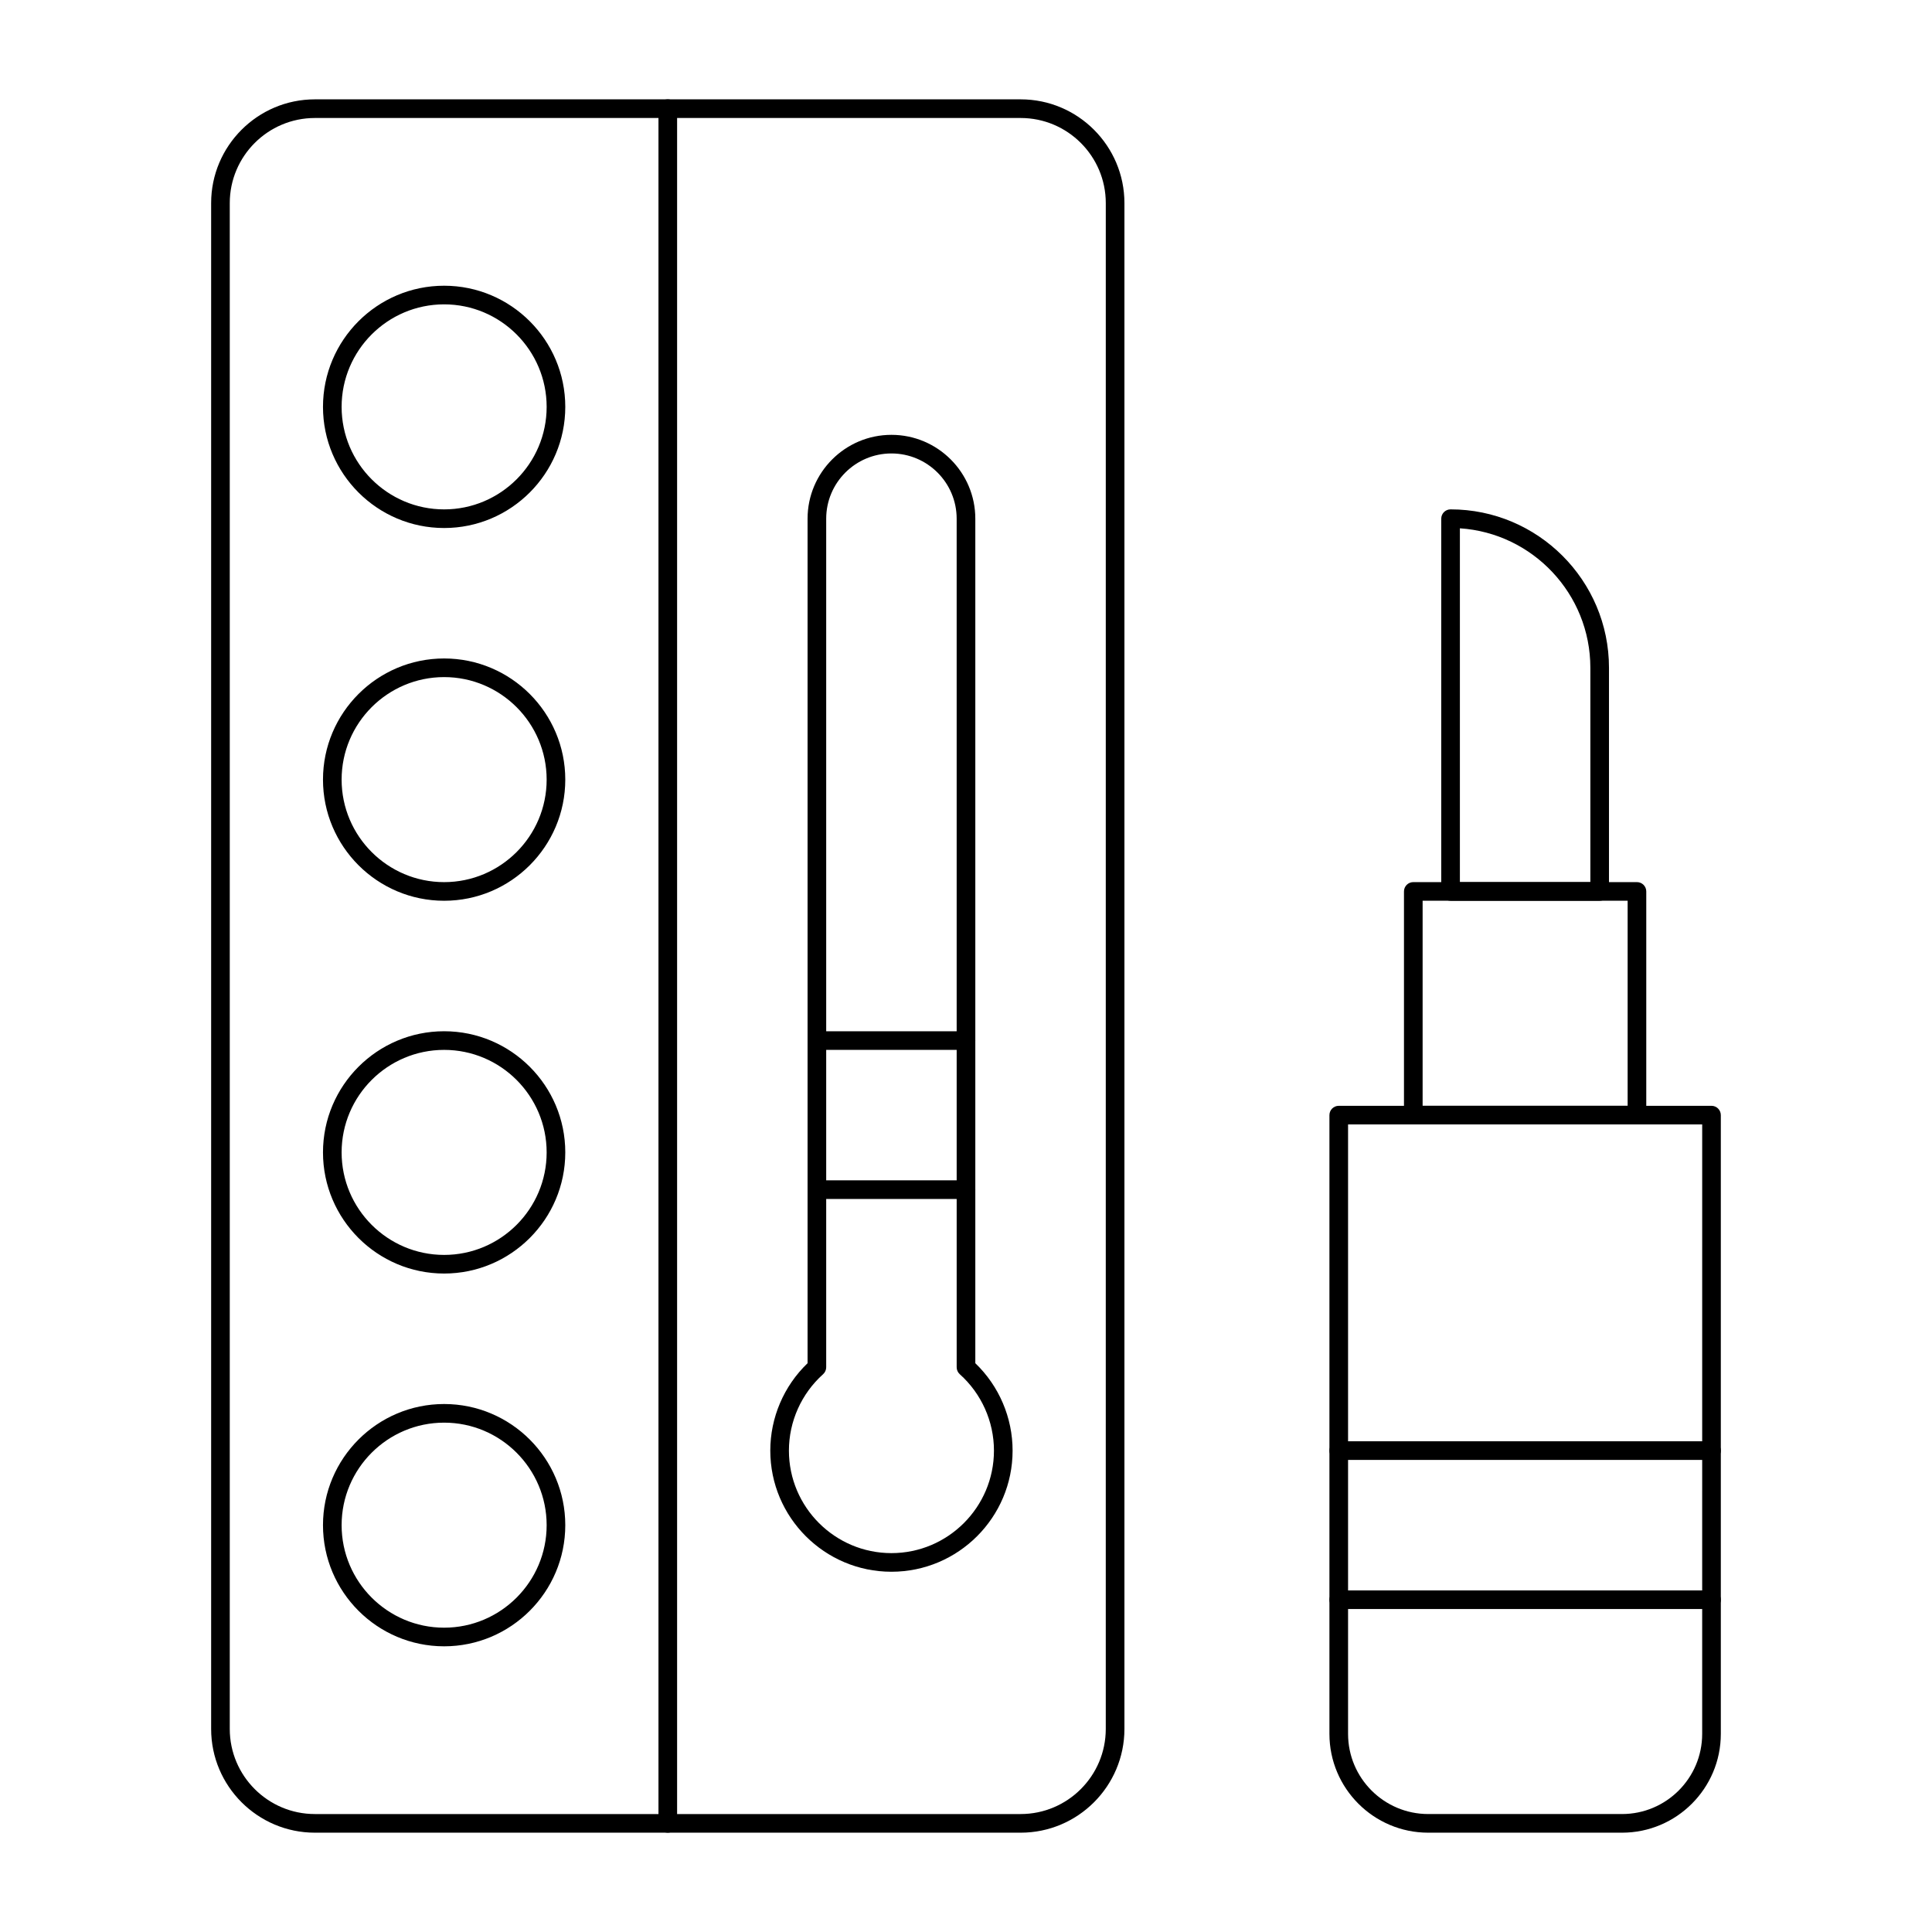
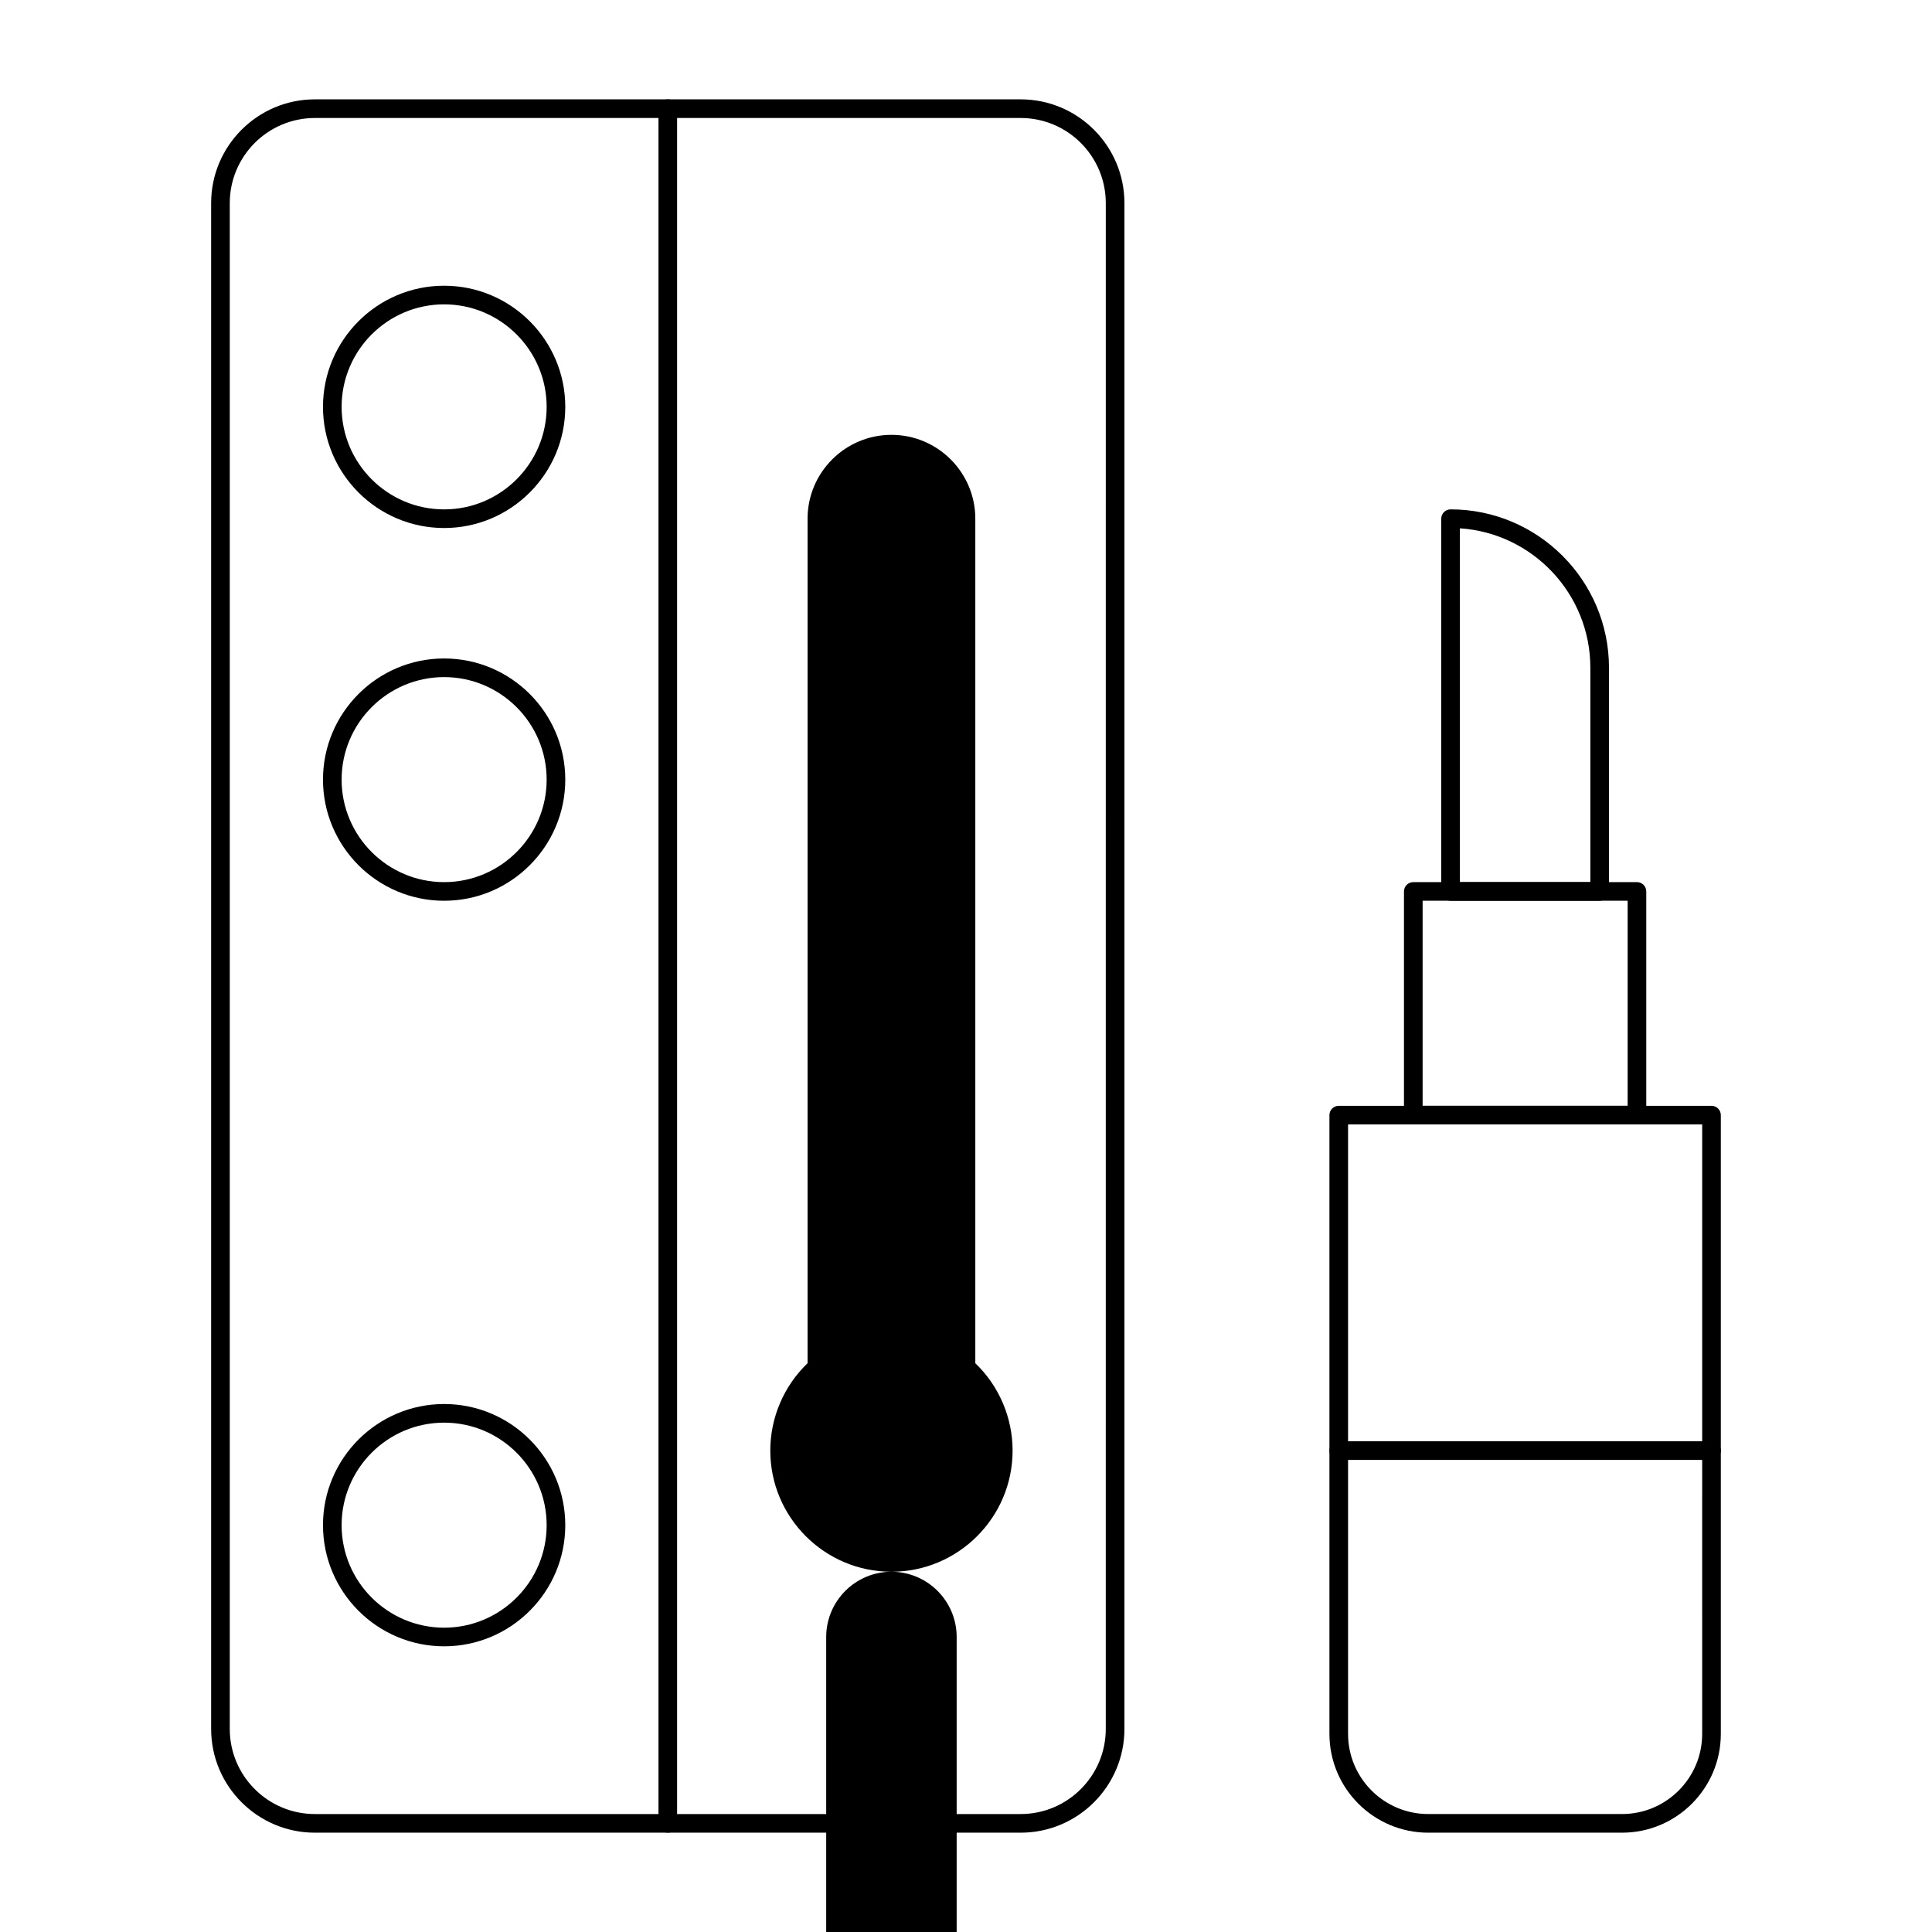
<svg xmlns="http://www.w3.org/2000/svg" fill="#000000" width="800px" height="800px" version="1.1" viewBox="144 144 512 512">
  <g>
    <path d="m414.49 629.68h-187.04c-15.16 0-27.496-12.332-27.496-27.496v-404.36c0-15.16 12.332-27.496 27.496-27.496h187.04c15.16 0 27.496 12.336 27.496 27.496v404.36c0 15.164-12.336 27.496-27.496 27.496zm-187.04-454.41c-12.438 0-22.559 10.117-22.559 22.555v404.36c0 12.438 10.117 22.555 22.555 22.555h187.04c12.438 0 22.555-10.117 22.555-22.555l0.004-404.36c0-12.438-10.117-22.555-22.555-22.555z" />
    <path d="m320.97 629.68c-1.363 0-2.469-1.105-2.469-2.469v-454.42c0-1.363 1.105-2.469 2.469-2.469s2.469 1.105 2.469 2.469v454.42c0 1.363-1.105 2.469-2.469 2.469z" />
    <path d="m261.7 580.29c-17.703 0-32.105-14.402-32.105-32.105 0-17.703 14.402-32.105 32.105-32.105s32.105 14.402 32.105 32.105c0 17.703-14.402 32.105-32.105 32.105zm0-59.273c-14.98 0-27.168 12.188-27.168 27.168 0 14.98 12.188 27.168 27.168 27.168s27.168-12.188 27.168-27.168c-0.004-14.98-12.191-27.168-27.168-27.168z" />
-     <path d="m261.7 481.5c-17.703 0-32.105-14.402-32.105-32.105s14.402-32.105 32.105-32.105 32.105 14.402 32.105 32.105-14.402 32.105-32.105 32.105zm0-59.27c-14.98 0-27.168 12.188-27.168 27.168s12.188 27.168 27.168 27.168 27.168-12.188 27.168-27.168c-0.004-14.98-12.191-27.168-27.168-27.168z" />
    <path d="m261.7 382.71c-17.703 0-32.105-14.402-32.105-32.105s14.402-32.105 32.105-32.105 32.105 14.402 32.105 32.105-14.402 32.105-32.105 32.105zm0-59.273c-14.98 0-27.168 12.188-27.168 27.168s12.188 27.168 27.168 27.168 27.168-12.188 27.168-27.168c-0.004-14.98-12.191-27.168-27.168-27.168z" />
    <path d="m261.7 283.93c-17.703 0-32.105-14.402-32.105-32.105 0-17.703 14.402-32.105 32.105-32.105s32.105 14.402 32.105 32.105c0 17.703-14.402 32.105-32.105 32.105zm0-59.273c-14.98 0-27.168 12.188-27.168 27.168 0 14.98 12.188 27.168 27.168 27.168s27.168-12.188 27.168-27.168c-0.004-14.98-12.191-27.168-27.168-27.168z" />
-     <path d="m380.24 560.53c-17.703 0-32.105-14.402-32.105-32.105 0-8.742 3.586-17.117 9.879-23.16v-223.8c0-12.258 9.973-22.227 22.227-22.227 12.254 0 22.227 9.969 22.227 22.227v223.8c6.293 6.043 9.879 14.422 9.879 23.16 0 17.703-14.402 32.105-32.105 32.105zm0-296.36c-9.531 0-17.289 7.754-17.289 17.289v224.88c0 0.703-0.301 1.371-0.82 1.84-5.754 5.152-9.059 12.531-9.059 20.246 0 14.98 12.188 27.168 27.168 27.168 14.98 0 27.168-12.188 27.168-27.168 0-7.711-3.301-15.09-9.059-20.246-0.523-0.469-0.82-1.137-0.82-1.84l-0.004-224.88c0-9.535-7.754-17.289-17.285-17.289z" />
+     <path d="m380.24 560.53c-17.703 0-32.105-14.402-32.105-32.105 0-8.742 3.586-17.117 9.879-23.16v-223.8c0-12.258 9.973-22.227 22.227-22.227 12.254 0 22.227 9.969 22.227 22.227v223.8c6.293 6.043 9.879 14.422 9.879 23.16 0 17.703-14.402 32.105-32.105 32.105zc-9.531 0-17.289 7.754-17.289 17.289v224.88c0 0.703-0.301 1.371-0.82 1.84-5.754 5.152-9.059 12.531-9.059 20.246 0 14.98 12.188 27.168 27.168 27.168 14.98 0 27.168-12.188 27.168-27.168 0-7.711-3.301-15.09-9.059-20.246-0.523-0.469-0.82-1.137-0.82-1.84l-0.004-224.88c0-9.535-7.754-17.289-17.285-17.289z" />
    <path d="m400 461.74h-39.516c-1.363 0-2.469-1.105-2.469-2.469s1.105-2.469 2.469-2.469h39.516c1.363 0 2.469 1.105 2.469 2.469s-1.105 2.469-2.469 2.469z" />
    <path d="m400 422.23h-39.516c-1.363 0-2.469-1.105-2.469-2.469 0-1.363 1.105-2.469 2.469-2.469h39.516c1.363 0 2.469 1.105 2.469 2.469 0 1.363-1.105 2.469-2.469 2.469z" />
    <path d="m573.86 629.68h-51.367c-14.434 0-26.18-11.742-26.18-26.18v-163.98c0-1.363 1.105-2.469 2.469-2.469h98.785c1.363 0 2.469 1.105 2.469 2.469v163.98c0 14.438-11.742 26.18-26.176 26.18zm-72.609-187.69v161.51c0 11.711 9.527 21.238 21.238 21.238h51.367c11.711 0 21.238-9.527 21.238-21.238l0.004-161.51z" />
    <path d="m577.81 441.98h-59.273c-1.363 0-2.469-1.105-2.469-2.469v-59.273c0-1.363 1.105-2.469 2.469-2.469h59.273c1.363 0 2.469 1.105 2.469 2.469v59.273c0.004 1.363-1.102 2.469-2.469 2.469zm-56.801-4.941h54.332v-54.332h-54.332z" />
    <path d="m567.93 382.71h-39.516c-1.363 0-2.469-1.105-2.469-2.469v-98.785c0-1.363 1.105-2.469 2.469-2.469 23.152 0 41.984 18.832 41.984 41.984v59.273c0.004 1.359-1.102 2.465-2.469 2.465zm-37.043-4.938h34.574v-56.805c0-19.598-15.297-35.688-34.574-36.961z" />
-     <path d="m597.57 570.41h-98.785c-1.363 0-2.469-1.105-2.469-2.469s1.105-2.469 2.469-2.469h98.785c1.363 0 2.469 1.105 2.469 2.469s-1.105 2.469-2.469 2.469z" />
    <path d="m597.57 530.89h-98.785c-1.363 0-2.469-1.105-2.469-2.469s1.105-2.469 2.469-2.469h98.785c1.363 0 2.469 1.105 2.469 2.469s-1.105 2.469-2.469 2.469z" />
  </g>
</svg>